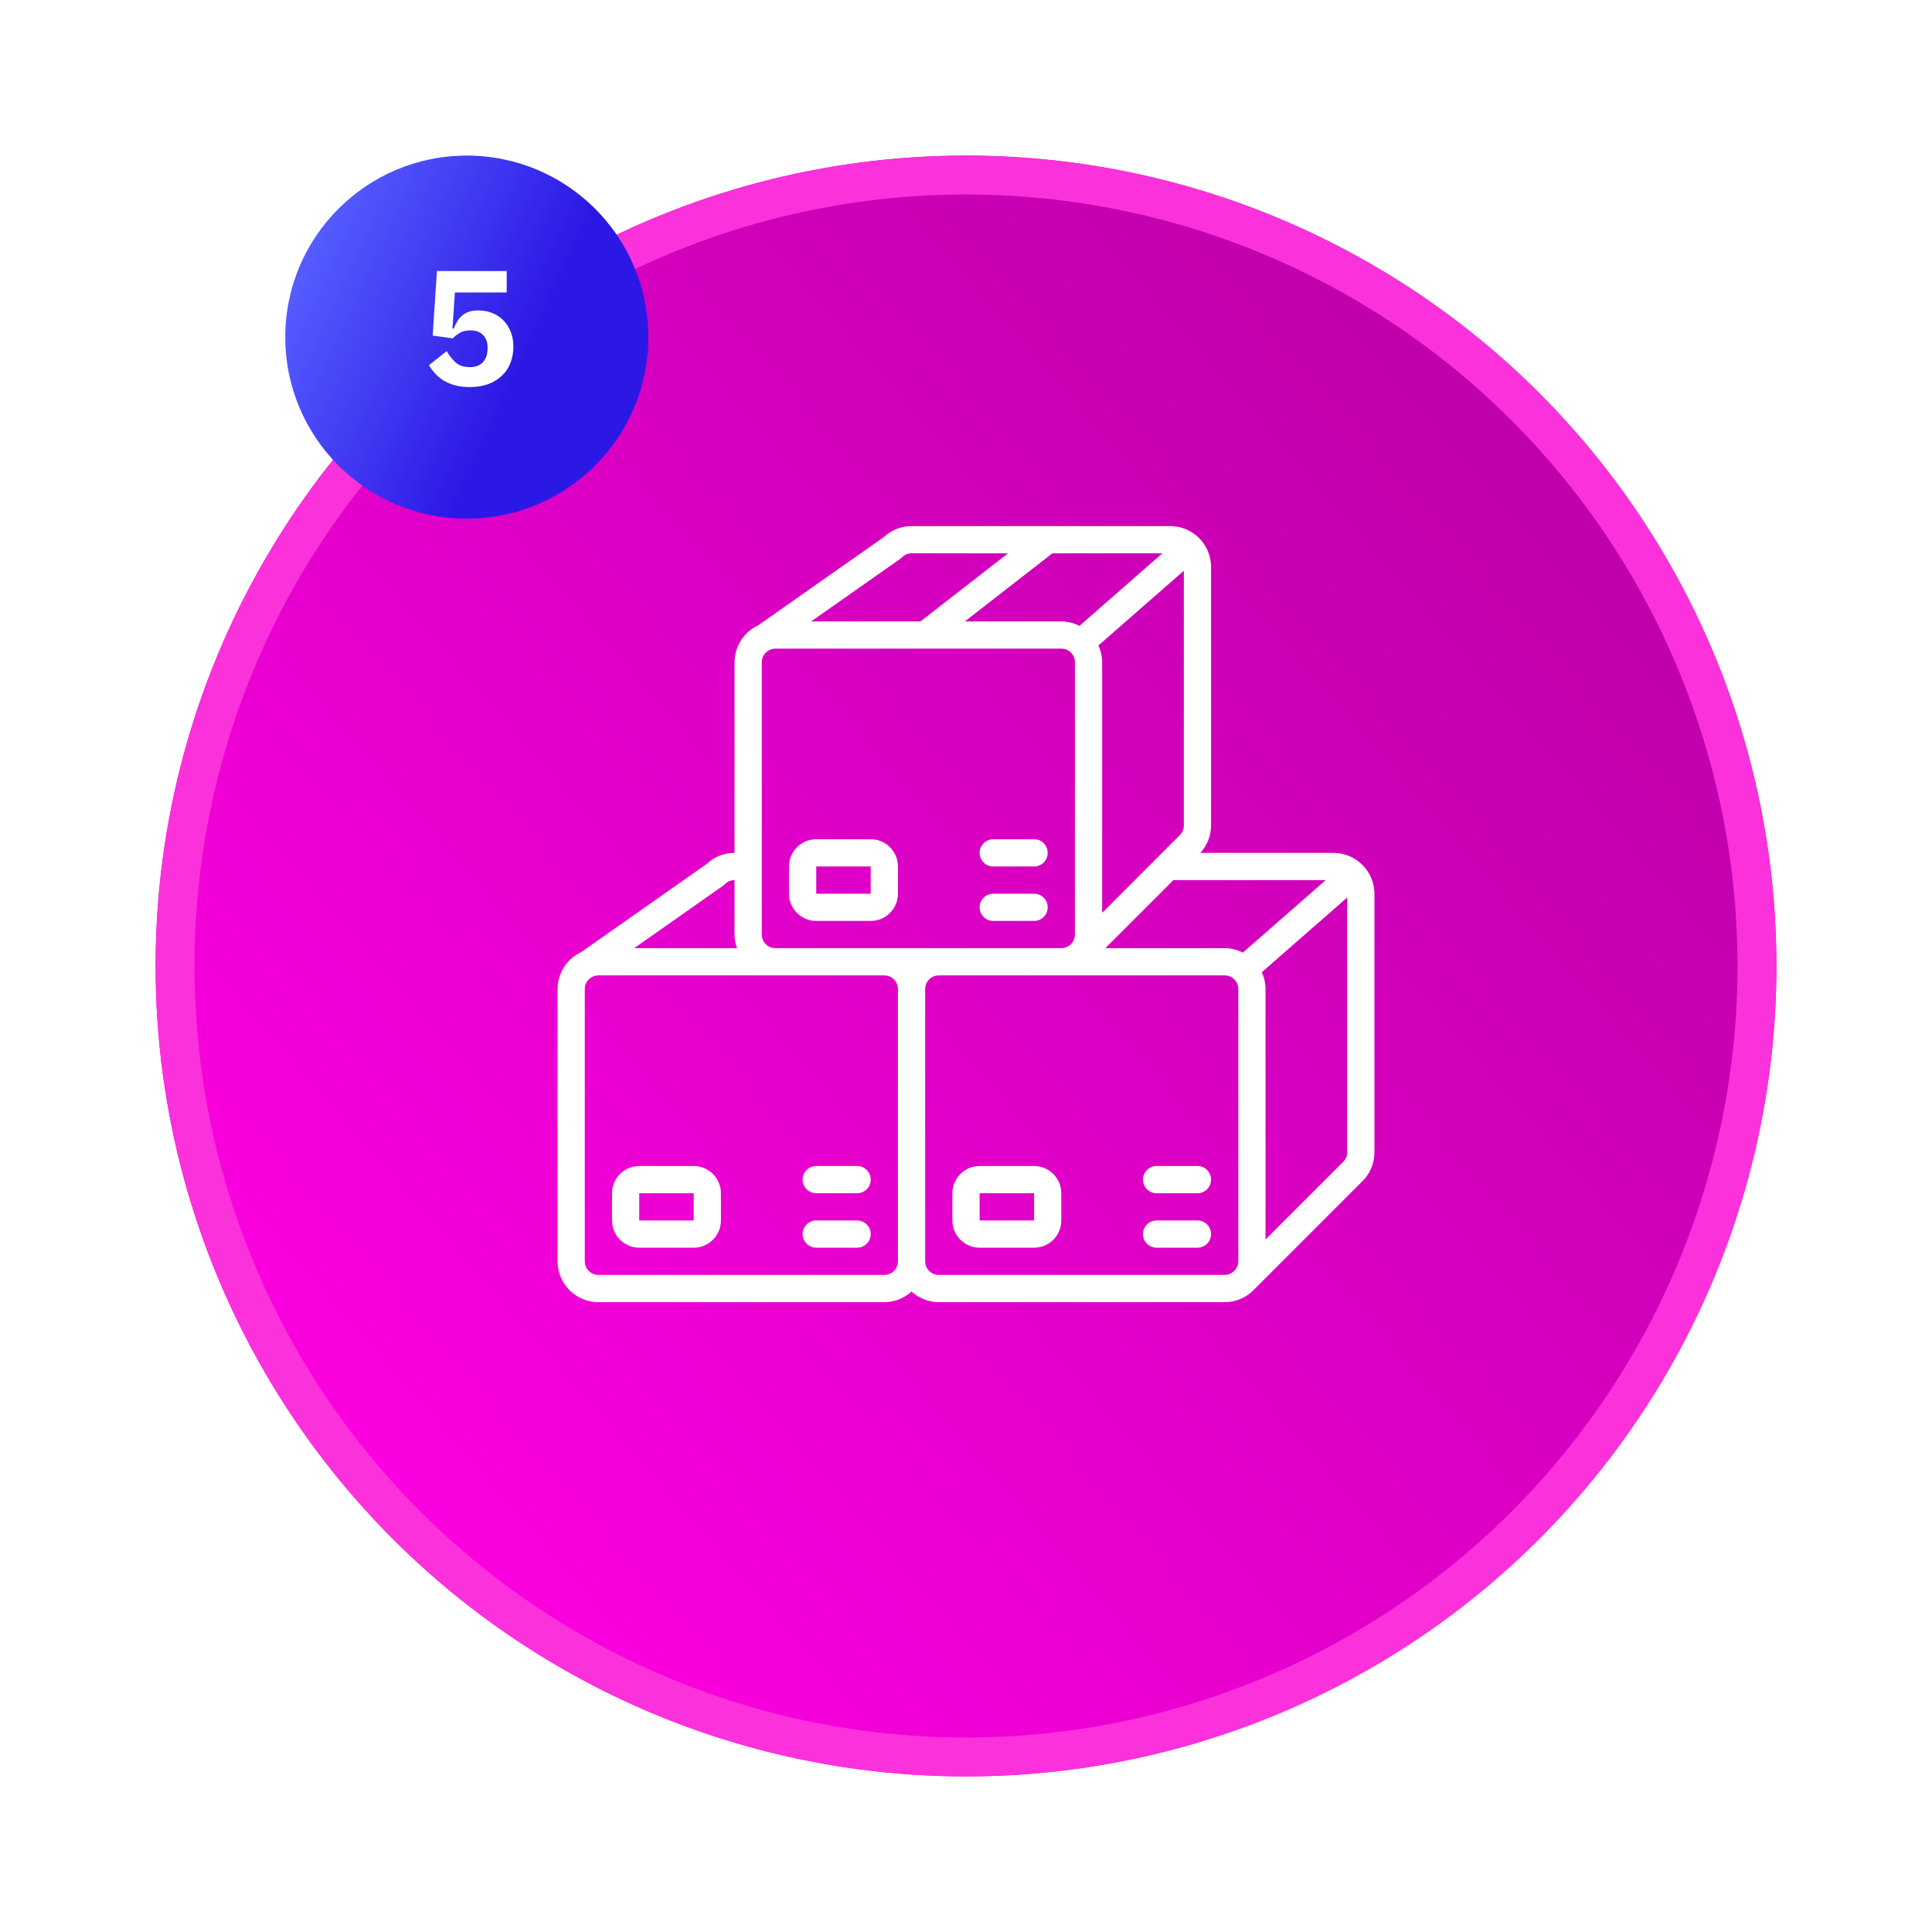
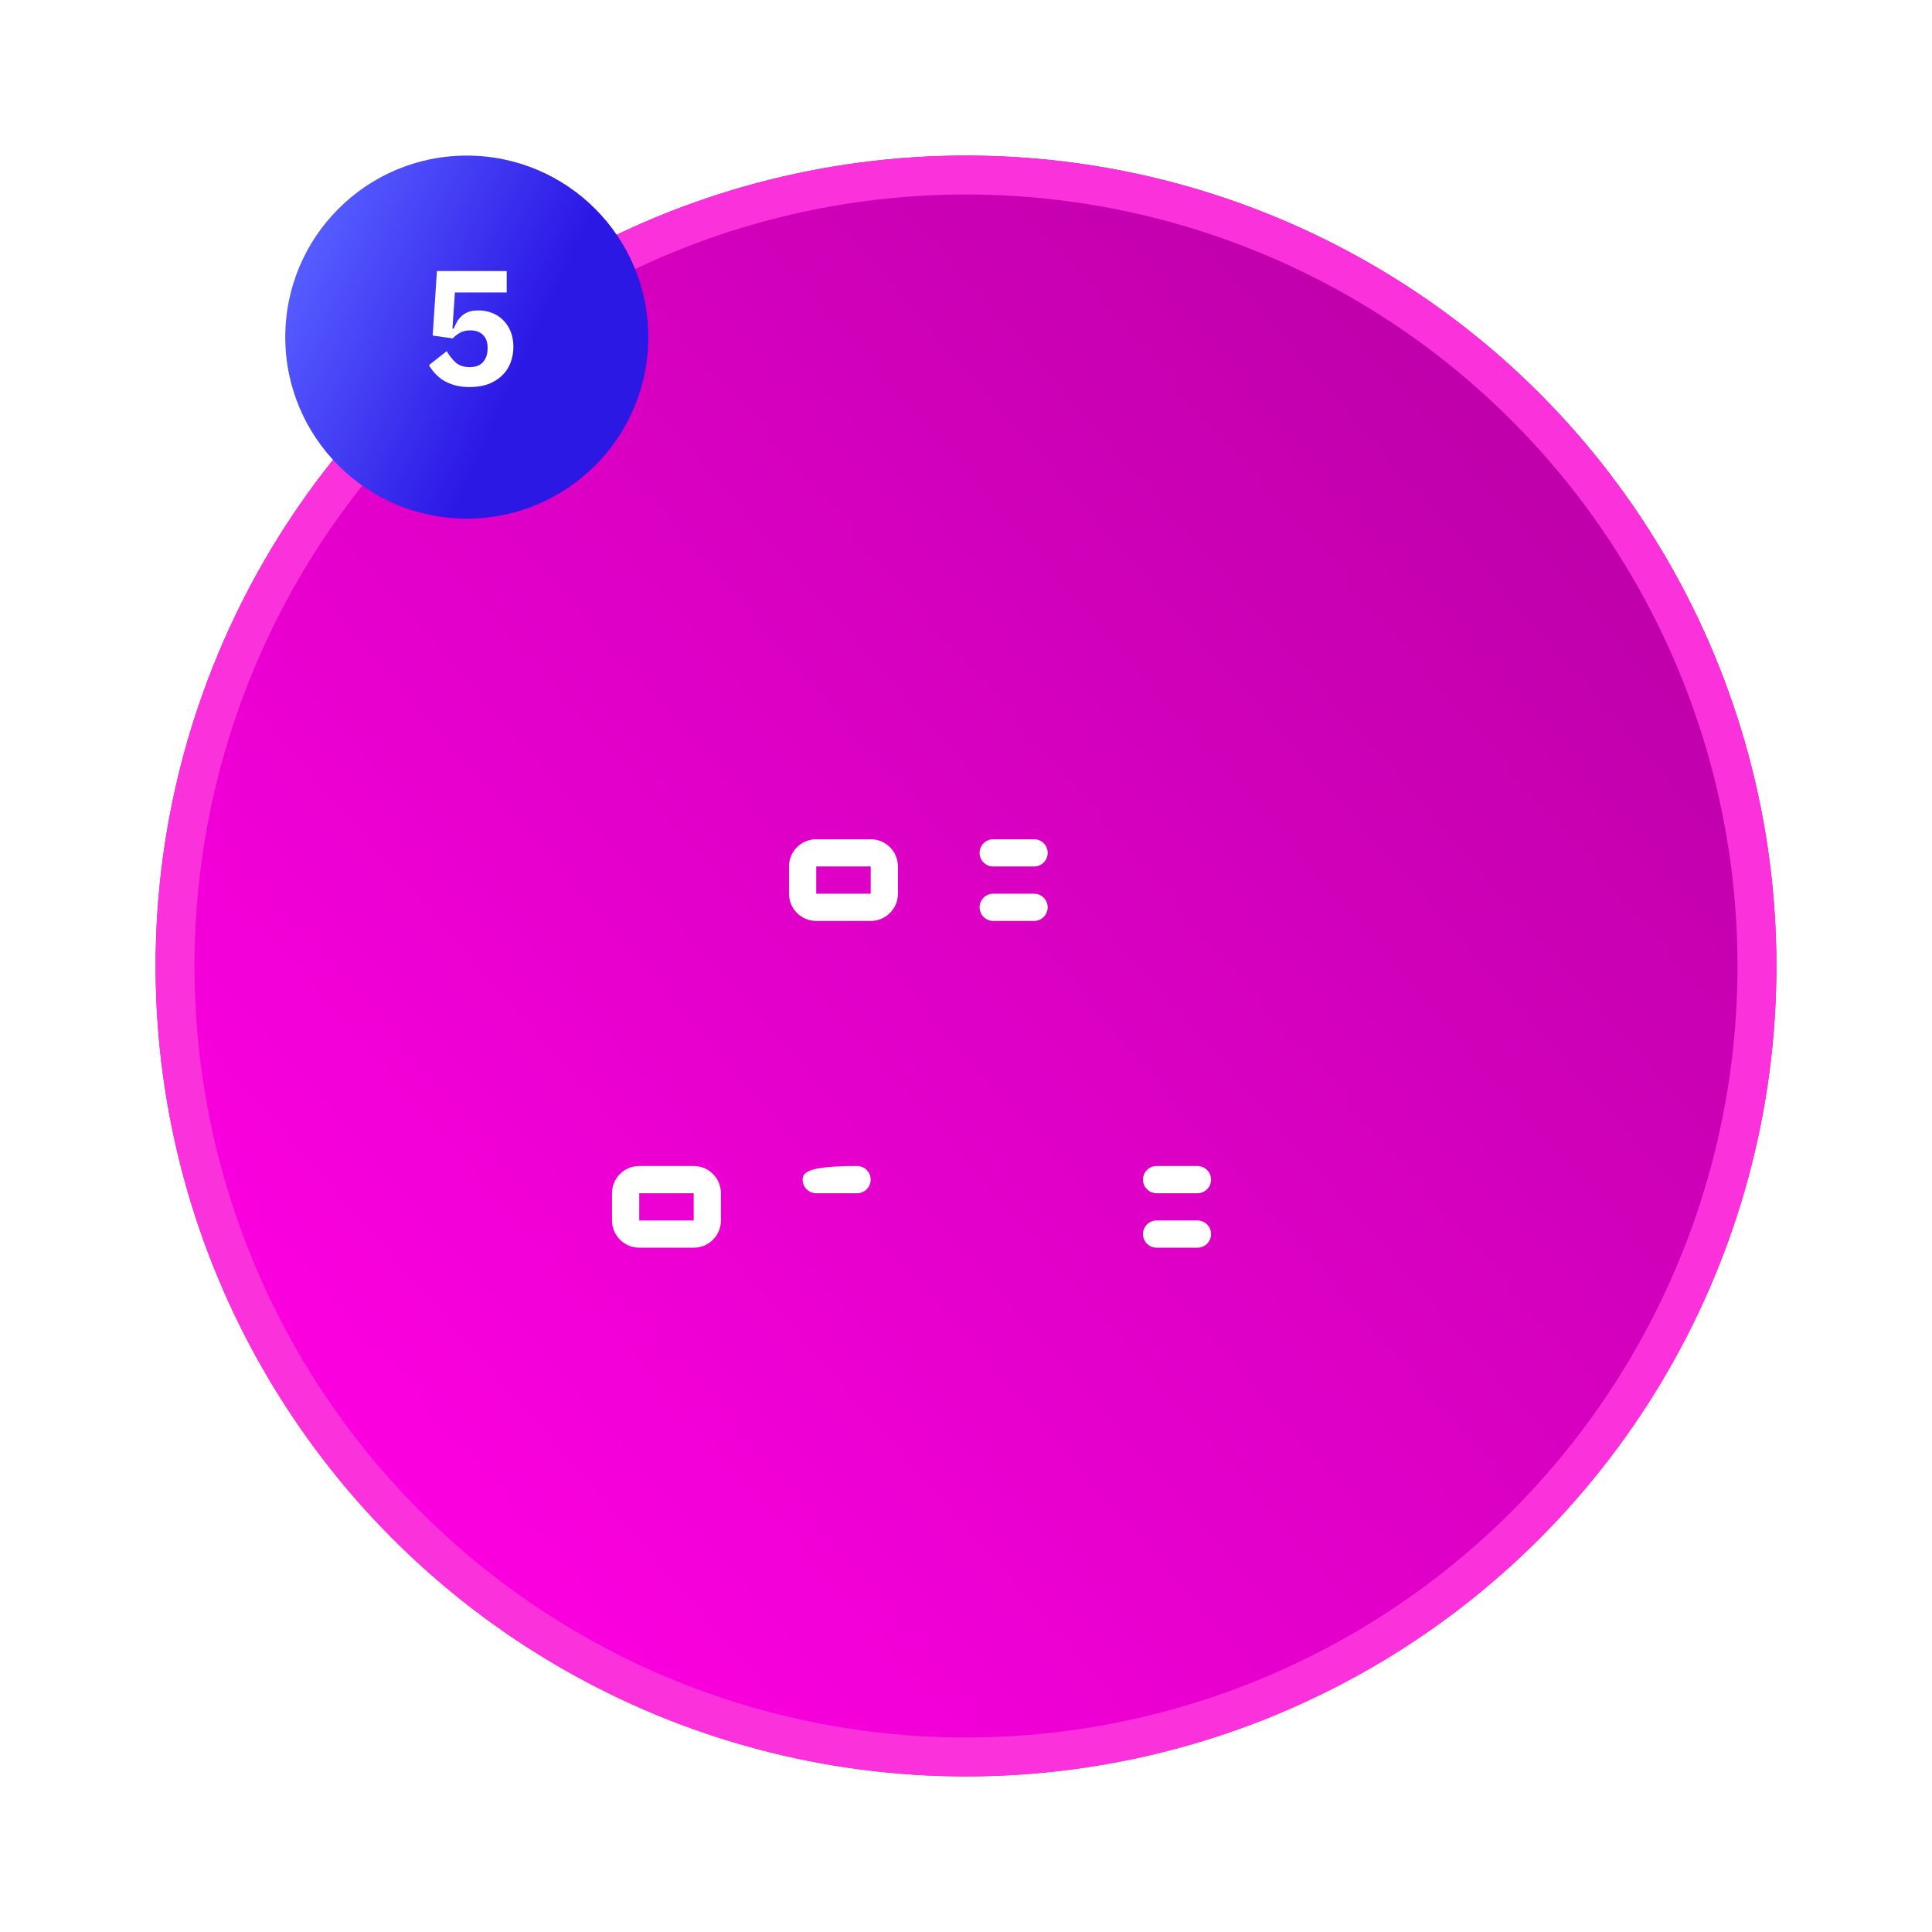
<svg xmlns="http://www.w3.org/2000/svg" width="149" height="149" viewBox="0 0 149 149" fill="none">
  <g filter="url(#filter0_d_33_1806)">
    <circle cx="74.5" cy="70.5" r="62.5" fill="url(#paint0_linear_33_1806)" />
    <circle cx="74.5" cy="70.5" r="61" stroke="#FB31DC" stroke-width="3" />
  </g>
  <g clip-path="url(#clip0_33_1806)">
-     <path d="M102.85 65.775H92.575C93.101 65.202 93.395 64.453 93.4 63.675V43.725C93.4 41.985 91.99 40.575 90.25 40.575H70.3C69.498 40.575 68.726 40.883 68.144 41.435L58.472 48.228C57.364 48.744 56.654 49.853 56.65 51.075V65.775C55.848 65.775 55.076 66.083 54.494 66.635L44.822 73.428C43.714 73.944 43.004 75.053 43 76.275V97.275C43 99.015 44.41 100.425 46.15 100.425H68.2C68.977 100.422 69.726 100.13 70.3 99.606C70.874 100.13 71.623 100.422 72.4 100.425H94.45C95.302 100.424 96.117 100.077 96.707 99.463L105.063 91.107C105.662 90.519 106 89.715 106 88.875V68.925C105.991 67.189 104.586 65.784 102.85 65.775ZM95.851 73.468C95.417 73.246 94.937 73.128 94.45 73.125H85.246L90.496 67.875H102.243L95.851 73.468ZM68.2 73.125H59.8C59.22 73.125 58.75 72.655 58.75 72.075V51.075C58.75 50.495 59.22 50.025 59.8 50.025H81.85C82.43 50.025 82.9 50.495 82.9 51.075V72.075C82.901 72.35 82.793 72.614 82.601 72.81L82.58 72.831C82.384 73.02 82.122 73.126 81.85 73.125H68.2ZM84.713 49.779L91.3 44.016V63.675C91.299 63.952 91.185 64.218 90.985 64.41L85 70.404V51.075C84.999 50.627 84.901 50.185 84.713 49.779ZM83.251 48.268C82.817 48.046 82.337 47.928 81.85 47.925H74.411L81.16 42.675H89.643L83.251 48.268ZM69.423 43.103C69.476 43.066 69.526 43.024 69.571 42.977C69.764 42.783 70.026 42.674 70.3 42.675L77.739 42.675L70.99 47.925H62.558L69.423 43.103ZM55.773 68.303C55.826 68.266 55.876 68.224 55.921 68.177C56.114 67.983 56.376 67.874 56.65 67.875V72.075C56.654 72.433 56.719 72.789 56.843 73.125H48.908L55.773 68.303ZM46.15 98.325C45.57 98.325 45.1 97.855 45.1 97.275V76.275C45.1 75.695 45.57 75.225 46.15 75.225H68.2C68.78 75.225 69.25 75.695 69.25 76.275V97.275C69.25 97.55 69.142 97.814 68.95 98.01L68.931 98.028C68.736 98.219 68.473 98.325 68.2 98.325H46.15ZM72.4 98.325C71.82 98.325 71.35 97.855 71.35 97.275V76.275C71.35 75.695 71.82 75.225 72.4 75.225H94.45C95.03 75.225 95.5 75.695 95.5 76.275V97.275C95.498 97.543 95.394 97.8 95.208 97.994L95.185 98.01L95.17 98.027C94.977 98.215 94.719 98.322 94.45 98.325H72.4ZM103.585 89.61L97.6 95.595V76.275C97.599 75.828 97.501 75.385 97.313 74.979L103.9 69.216V88.875C103.899 89.152 103.785 89.418 103.585 89.61Z" fill="white" />
    <path d="M67.15 64.725H62.95C61.79 64.725 60.85 65.665 60.85 66.825V68.925C60.85 70.085 61.79 71.025 62.95 71.025H67.15C68.31 71.025 69.25 70.085 69.25 68.925V66.825C69.25 65.665 68.31 64.725 67.15 64.725ZM62.95 68.925V66.825H67.15V68.925H62.95Z" fill="white" />
    <path d="M79.75 64.725H76.6C76.02 64.725 75.55 65.195 75.55 65.775C75.55 66.355 76.02 66.825 76.6 66.825H79.75C80.33 66.825 80.8 66.355 80.8 65.775C80.8 65.195 80.33 64.725 79.75 64.725Z" fill="white" />
    <path d="M79.75 68.925H76.6C76.02 68.925 75.55 69.395 75.55 69.975C75.55 70.555 76.02 71.025 76.6 71.025H79.75C80.33 71.025 80.8 70.555 80.8 69.975C80.8 69.395 80.33 68.925 79.75 68.925Z" fill="white" />
    <path d="M53.5 89.925H49.3C48.14 89.925 47.2 90.865 47.2 92.025V94.125C47.2 95.285 48.14 96.225 49.3 96.225H53.5C54.66 96.225 55.6 95.285 55.6 94.125V92.025C55.6 90.865 54.66 89.925 53.5 89.925ZM49.3 94.125V92.025H53.5V94.125H49.3Z" fill="white" />
-     <path d="M66.1 89.925H62.95C62.37 89.925 61.9 90.395 61.9 90.975C61.9 91.555 62.37 92.025 62.95 92.025H66.1C66.68 92.025 67.15 91.555 67.15 90.975C67.15 90.395 66.68 89.925 66.1 89.925Z" fill="white" />
-     <path d="M66.1 94.125H62.95C62.37 94.125 61.9 94.595 61.9 95.175C61.9 95.755 62.37 96.225 62.95 96.225H66.1C66.68 96.225 67.15 95.755 67.15 95.175C67.15 94.595 66.68 94.125 66.1 94.125Z" fill="white" />
-     <path d="M79.75 89.925H75.55C74.39 89.925 73.45 90.865 73.45 92.025V94.125C73.45 95.285 74.39 96.225 75.55 96.225H79.75C80.91 96.225 81.85 95.285 81.85 94.125V92.025C81.85 90.865 80.91 89.925 79.75 89.925ZM75.55 94.125V92.025H79.75V94.125H75.55Z" fill="white" />
+     <path d="M66.1 89.925C62.37 89.925 61.9 90.395 61.9 90.975C61.9 91.555 62.37 92.025 62.95 92.025H66.1C66.68 92.025 67.15 91.555 67.15 90.975C67.15 90.395 66.68 89.925 66.1 89.925Z" fill="white" />
    <path d="M92.35 89.925H89.2C88.62 89.925 88.15 90.395 88.15 90.975C88.15 91.555 88.62 92.025 89.2 92.025H92.35C92.93 92.025 93.4 91.555 93.4 90.975C93.4 90.395 92.93 89.925 92.35 89.925Z" fill="white" />
    <path d="M92.35 94.125H89.2C88.62 94.125 88.15 94.595 88.15 95.175C88.15 95.755 88.62 96.225 89.2 96.225H92.35C92.93 96.225 93.4 95.755 93.4 95.175C93.4 94.595 92.93 94.125 92.35 94.125Z" fill="white" />
  </g>
  <circle cx="36" cy="26" r="14" fill="url(#paint1_linear_33_1806)" />
  <path d="M39.077 22.556H35.083L34.894 25.34H34.995C35.079 25.13 35.171 24.941 35.272 24.773C35.381 24.597 35.507 24.45 35.65 24.332C35.793 24.206 35.965 24.11 36.167 24.043C36.368 23.975 36.608 23.942 36.885 23.942C37.263 23.942 37.616 24.005 37.943 24.131C38.271 24.257 38.556 24.442 38.8 24.685C39.044 24.92 39.237 25.214 39.38 25.567C39.522 25.912 39.594 26.302 39.594 26.739C39.594 27.184 39.518 27.6 39.367 27.986C39.224 28.364 39.006 28.692 38.712 28.969C38.426 29.246 38.073 29.465 37.653 29.624C37.233 29.776 36.755 29.851 36.217 29.851C35.789 29.851 35.411 29.805 35.083 29.713C34.755 29.62 34.466 29.498 34.214 29.347C33.962 29.188 33.743 29.007 33.558 28.805C33.374 28.604 33.214 28.39 33.08 28.163L34.453 27.079C34.646 27.424 34.877 27.718 35.146 27.961C35.415 28.196 35.776 28.314 36.23 28.314C36.683 28.314 37.023 28.184 37.25 27.923C37.485 27.663 37.603 27.319 37.603 26.89V26.789C37.603 26.386 37.485 26.067 37.25 25.832C37.015 25.597 36.692 25.479 36.28 25.479C35.936 25.479 35.65 25.55 35.423 25.693C35.205 25.828 35.037 25.962 34.919 26.096L33.369 25.882L33.697 20.905H39.077V22.556Z" fill="white" />
  <defs>
    <filter id="filter0_d_33_1806" x="0" y="0" width="149" height="149" filterUnits="userSpaceOnUse" color-interpolation-filters="sRGB">
      <feFlood flood-opacity="0" result="BackgroundImageFix" />
      <feColorMatrix in="SourceAlpha" type="matrix" values="0 0 0 0 0 0 0 0 0 0 0 0 0 0 0 0 0 0 127 0" result="hardAlpha" />
      <feOffset dy="4" />
      <feGaussianBlur stdDeviation="6" />
      <feComposite in2="hardAlpha" operator="out" />
      <feColorMatrix type="matrix" values="0 0 0 0 0 0 0 0 0 0 0 0 0 0 0 0 0 0 0.05 0" />
      <feBlend mode="normal" in2="BackgroundImageFix" result="effect1_dropShadow_33_1806" />
      <feBlend mode="normal" in="SourceGraphic" in2="effect1_dropShadow_33_1806" result="shape" />
    </filter>
    <linearGradient id="paint0_linear_33_1806" x1="188.163" y1="17.639" x2="-5.707" y2="186.202" gradientUnits="userSpaceOnUse">
      <stop stop-color="#A0008F" />
      <stop offset="0.729" stop-color="#FF00E3" />
      <stop offset="1" stop-color="#FF83D7" />
    </linearGradient>
    <linearGradient id="paint1_linear_33_1806" x1="22.543" y1="22.816" x2="57.322" y2="38.963" gradientUnits="userSpaceOnUse">
      <stop stop-color="#555BFF" />
      <stop offset="0.479" stop-color="#2C18E5" />
    </linearGradient>
    <clipPath id="clip0_33_1806">
      <rect width="63" height="63" fill="white" transform="translate(43 39)" />
    </clipPath>
  </defs>
</svg>